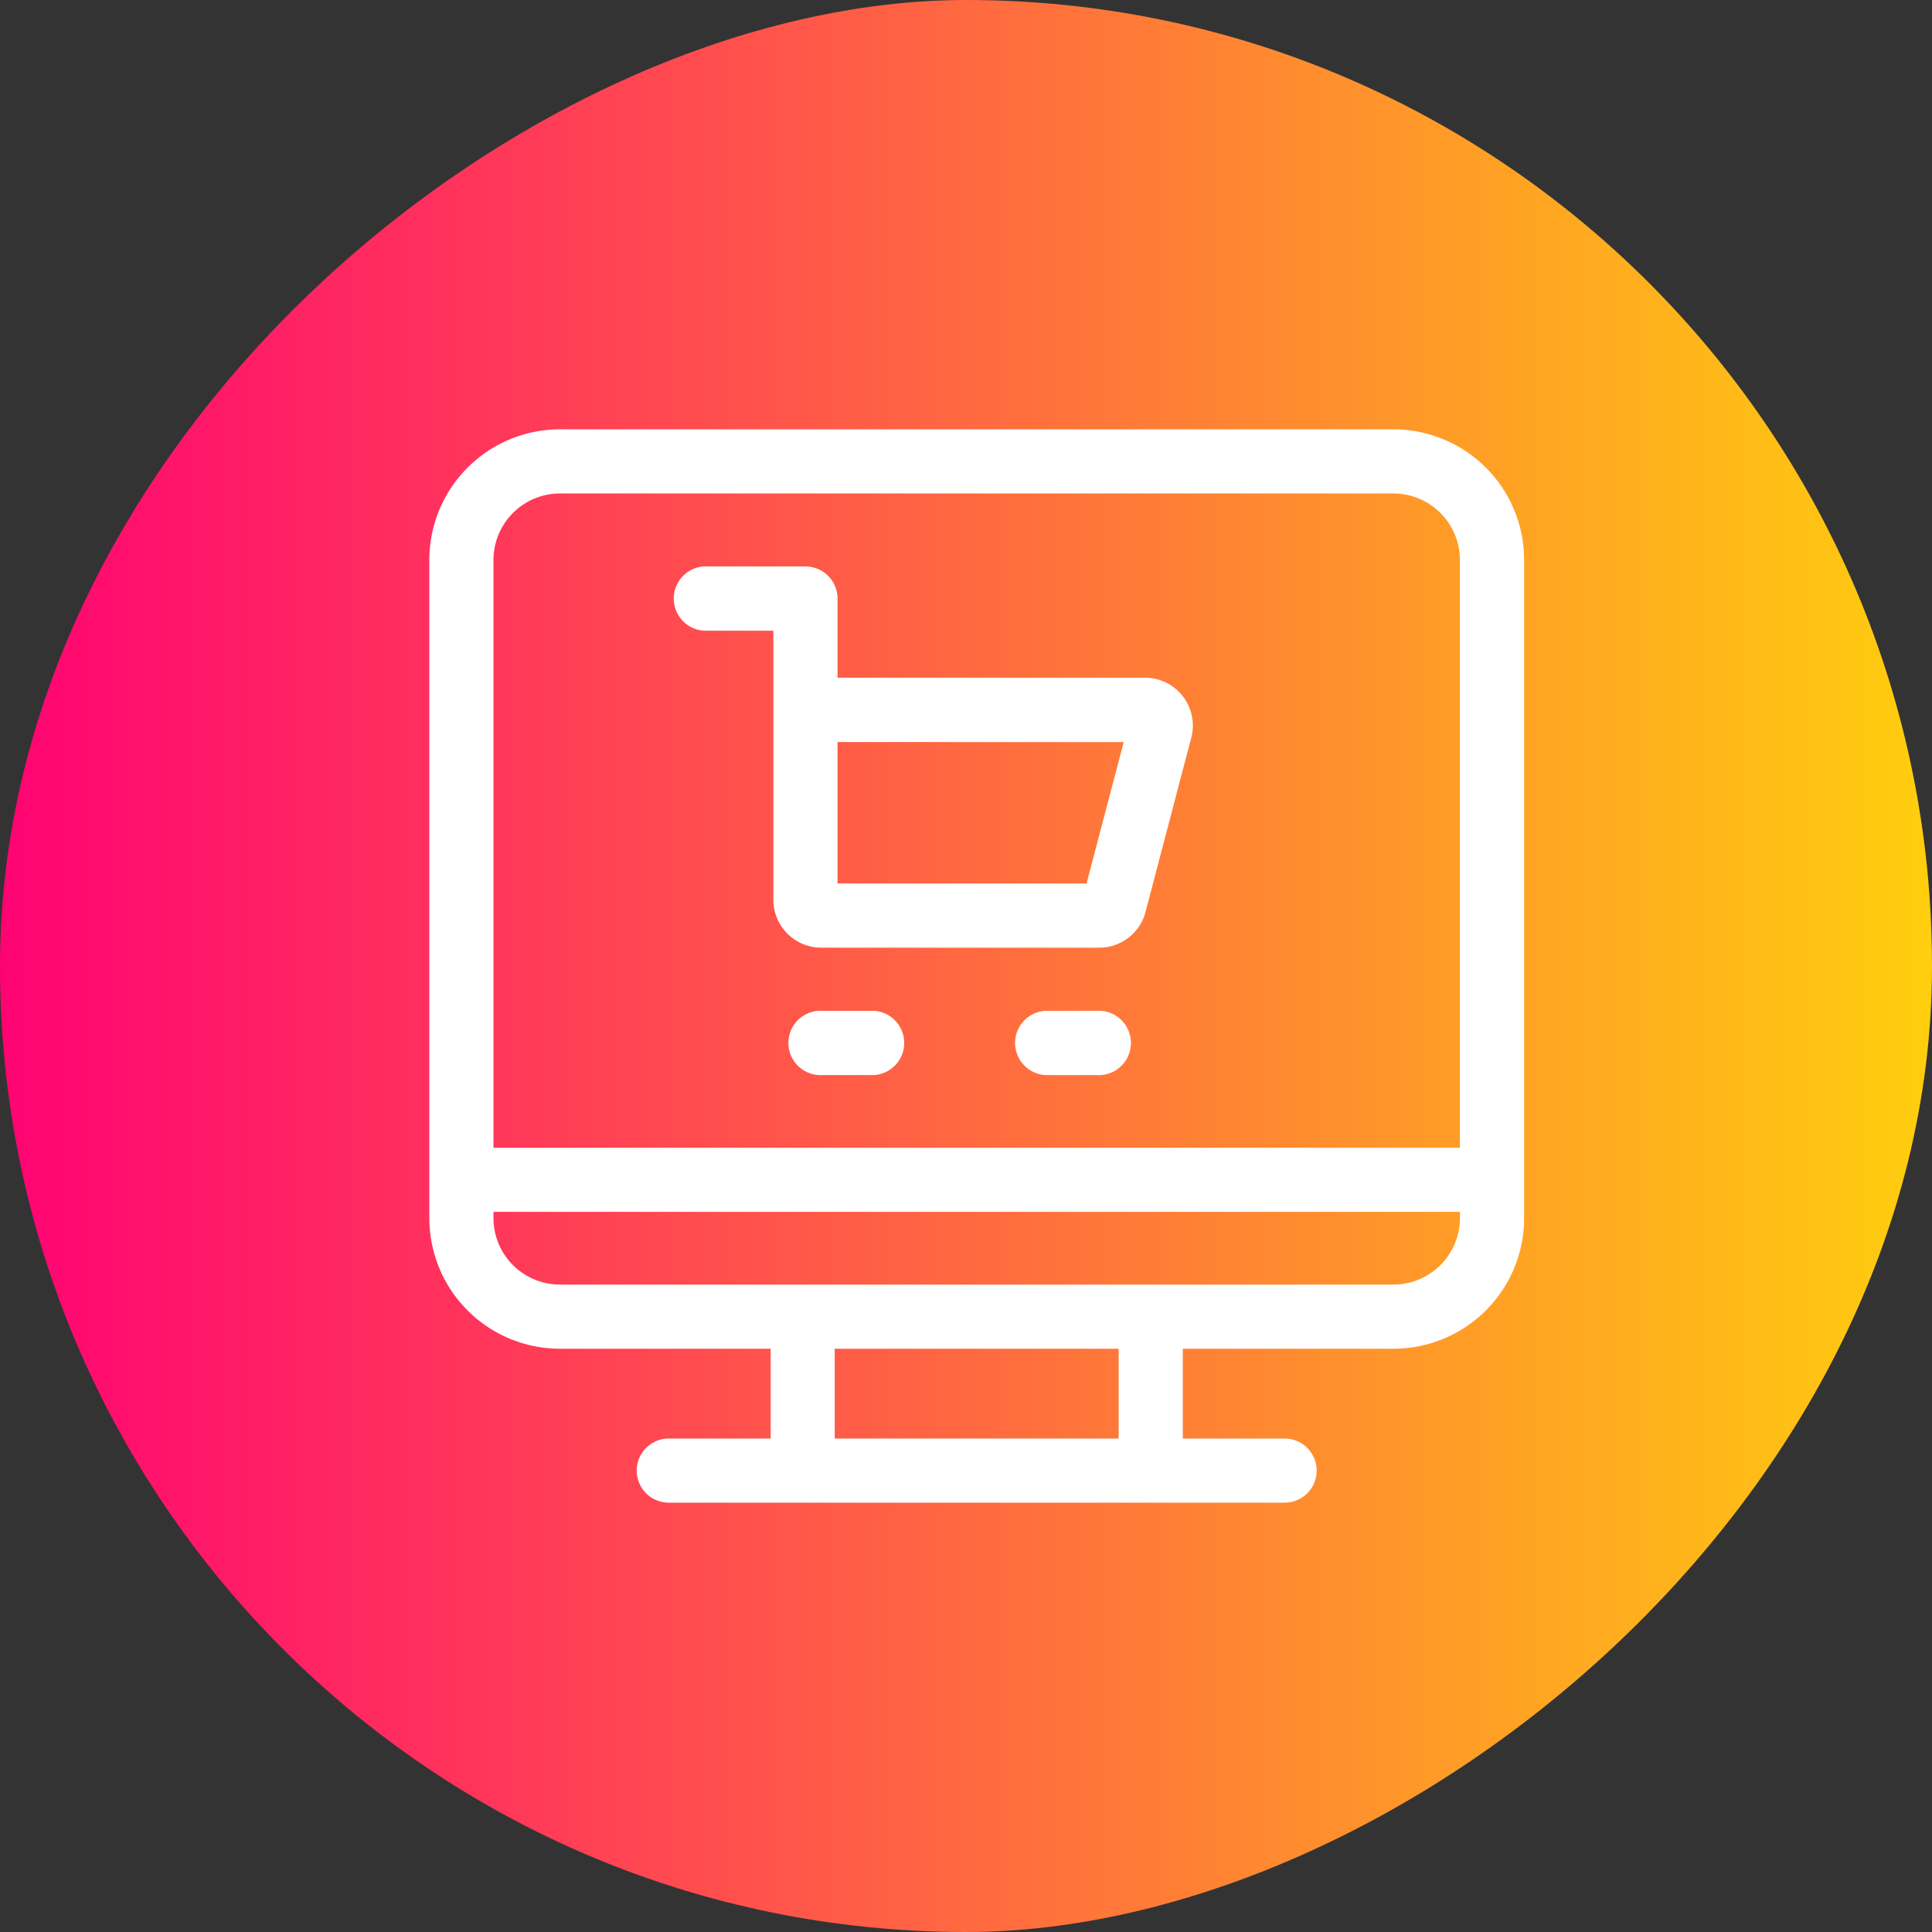
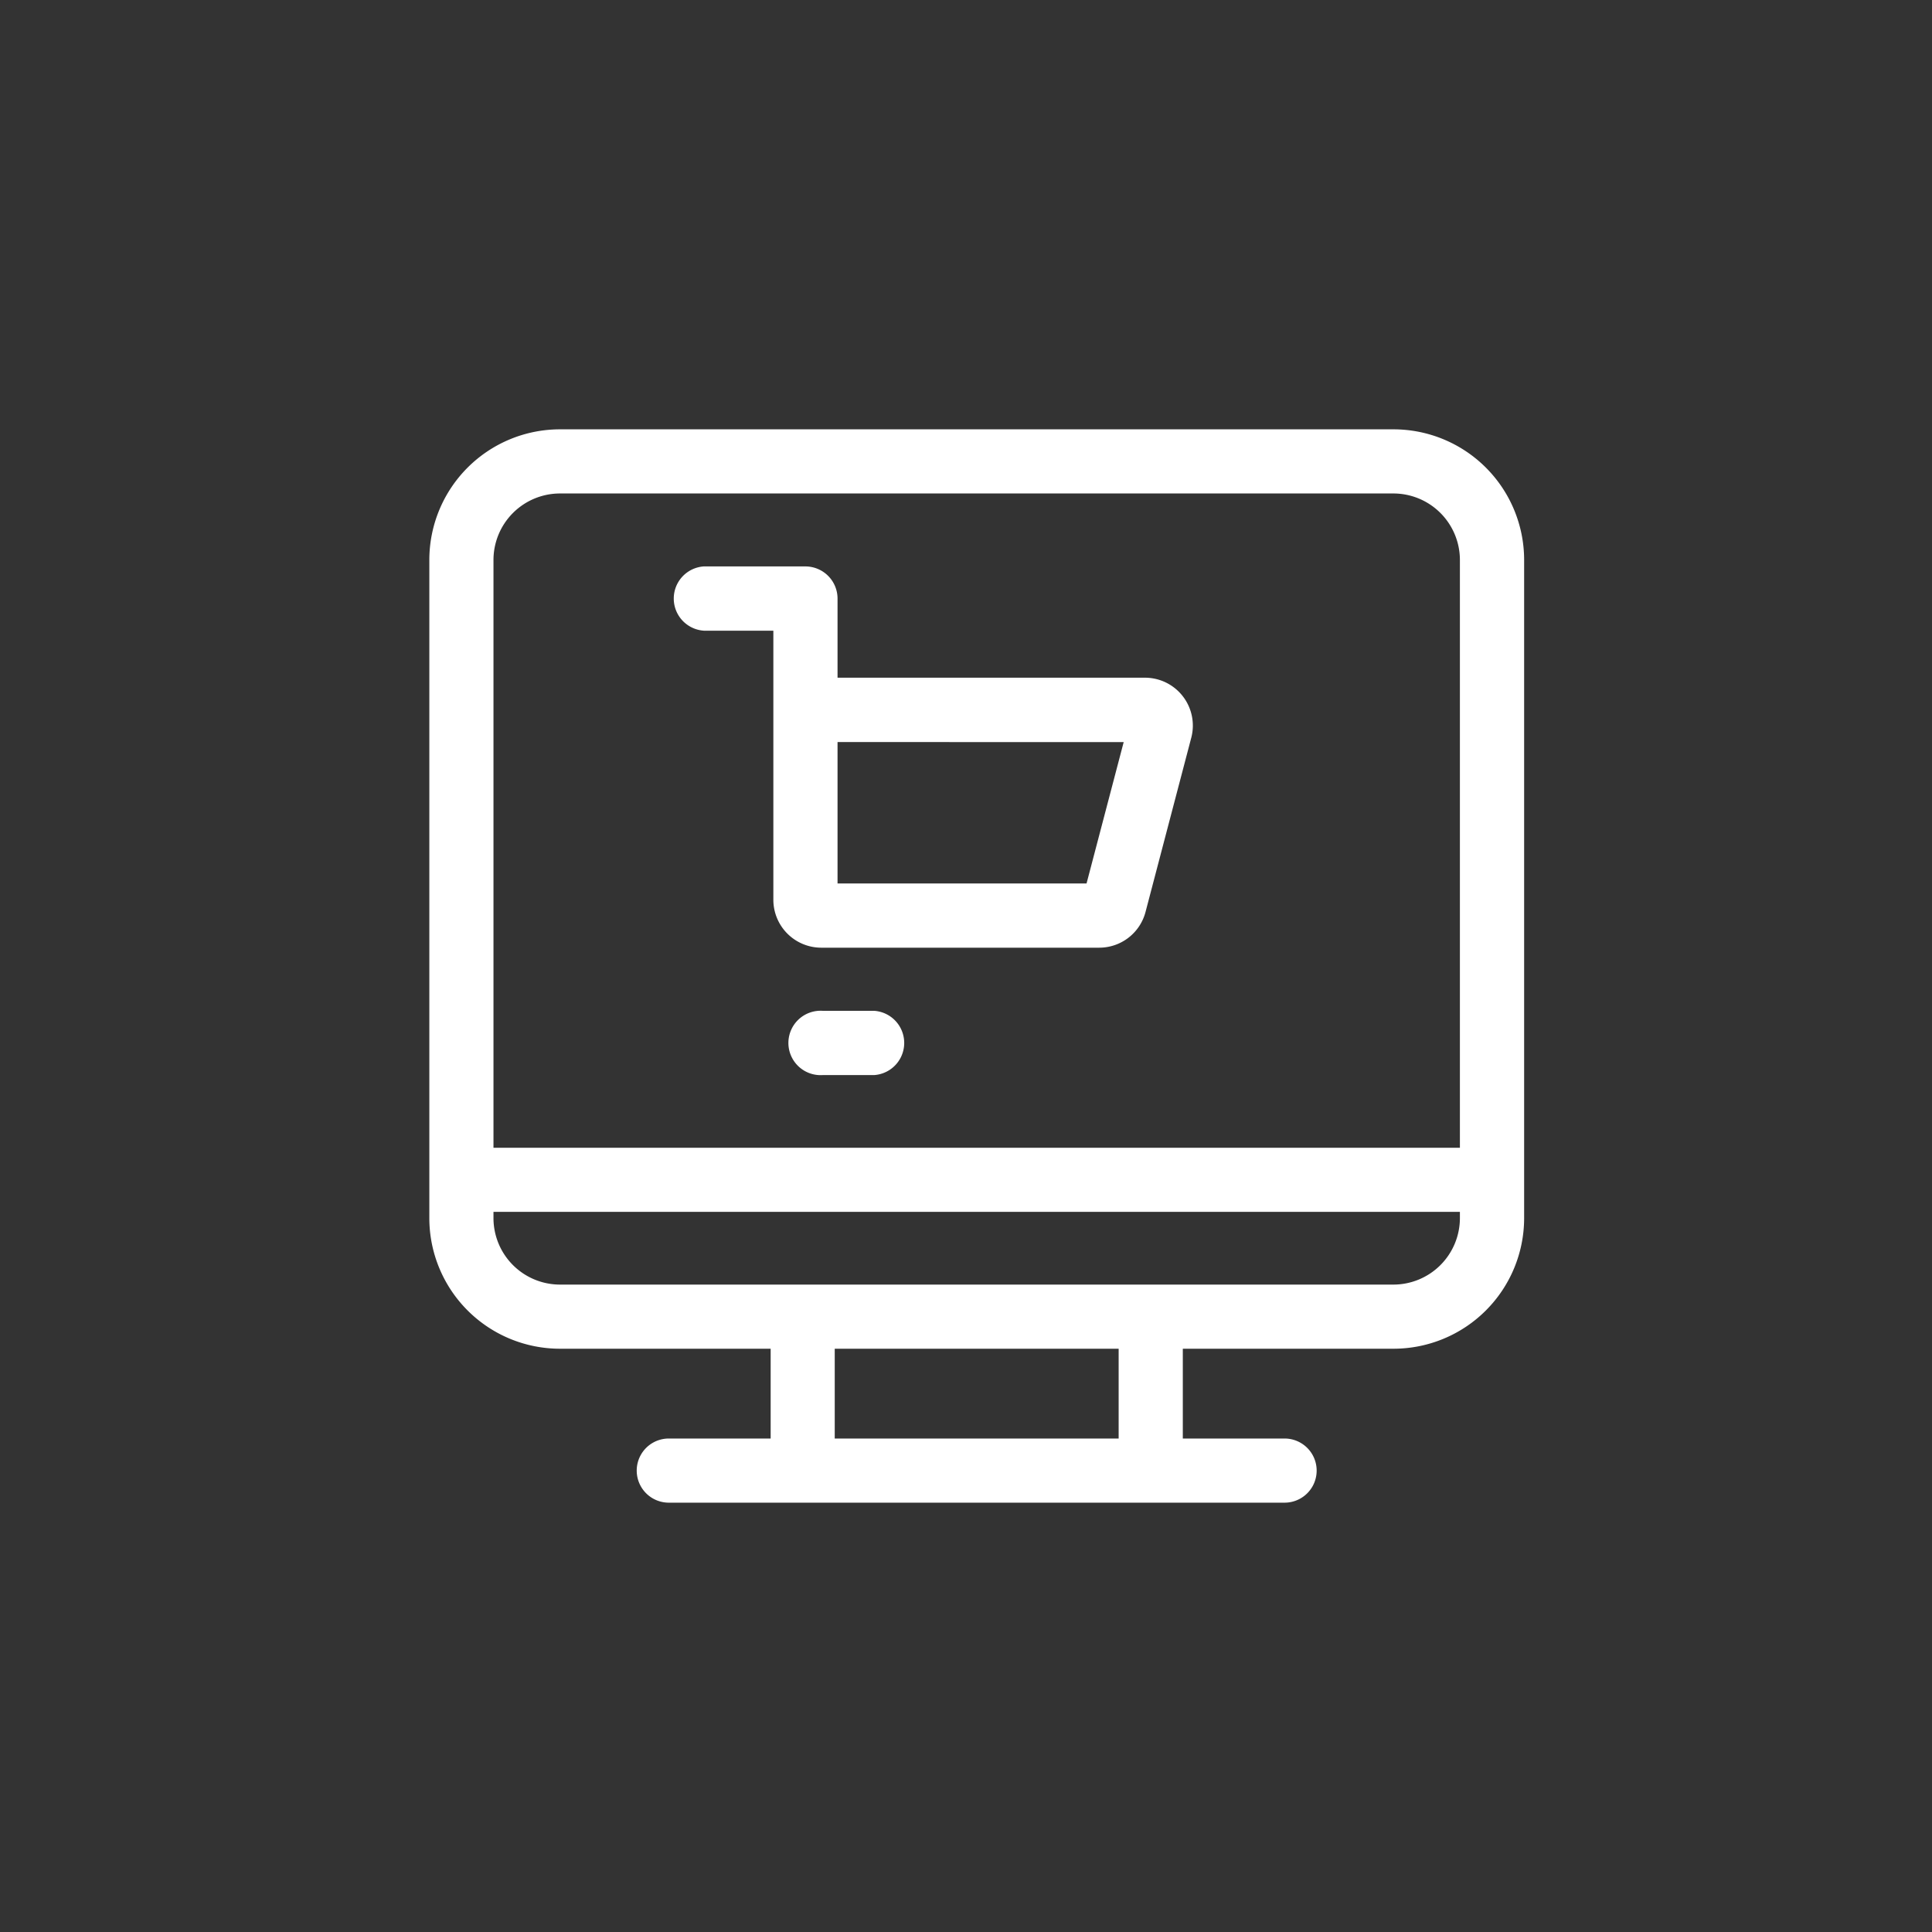
<svg xmlns="http://www.w3.org/2000/svg" width="90" height="90" viewBox="0 0 90 90">
  <rect x="0" y="0" width="90" height="90" fill="#333333" stroke="none" />
  <defs>
    <linearGradient id="linear-gradient" x1="0.5" x2="0.5" y2="1" gradientUnits="objectBoundingBox">
      <stop offset="0" stop-color="#ff0274" />
      <stop offset="1" stop-color="#ffcf0d" />
    </linearGradient>
  </defs>
  <g id="Group_499" data-name="Group 499" transform="translate(-514 -604)">
-     <rect id="Rectangle_1634" data-name="Rectangle 1634" width="90" height="90" rx="45" transform="translate(514 694) rotate(-90)" fill="url(#linear-gradient)" />
    <g id="ecommerce" transform="translate(534 619)">
      <path id="Path_560" data-name="Path 560" d="M44.916,5H6.08A6.087,6.087,0,0,0,0,11.08V41.749a6.087,6.087,0,0,0,6.08,6.08H15.9v4.183H11.155a1.494,1.494,0,1,0,0,2.988H39.841a1.494,1.494,0,1,0,0-2.988H35.1V47.829h9.817A6.087,6.087,0,0,0,51,41.749V11.08A6.087,6.087,0,0,0,44.916,5ZM6.08,7.988H44.916a3.1,3.1,0,0,1,3.092,3.092V38.466H2.988V11.08A3.1,3.1,0,0,1,6.08,7.988ZM32.111,52.012H18.885V47.829H32.111Zm12.805-7.171H6.08a3.1,3.1,0,0,1-3.092-3.092v-.295h45.02v.295A3.1,3.1,0,0,1,44.916,44.841Z" transform="translate(0 0)" fill="#fff" />
      <path id="Path_561" data-name="Path 561" d="M115.075,71.994h3.235V84.531a2.233,2.233,0,0,0,2.23,2.23h12.95a2.231,2.231,0,0,0,2.157-1.664l2.13-8.113a2.23,2.23,0,0,0-2.157-2.8H121.3V70.5a1.5,1.5,0,0,0-1.5-1.5h-4.732a1.5,1.5,0,0,0,0,2.993Zm19.555,5.189L132.9,83.768H121.3V77.182Z" transform="translate(-102.284 -57.614)" fill="#fff" />
      <path id="Path_562" data-name="Path 562" d="M172.892,277H170.5a1.5,1.5,0,1,0,0,2.993h2.395a1.5,1.5,0,0,0,0-2.993Z" transform="translate(-152.171 -244.912)" fill="#fff" />
-       <path id="Path_563" data-name="Path 563" d="M276.892,277H274.5a1.5,1.5,0,0,0,0,2.993h2.395a1.5,1.5,0,1,0,0-2.993Z" transform="translate(-245.815 -244.912)" fill="#fff" />
    </g>
  </g>
</svg>